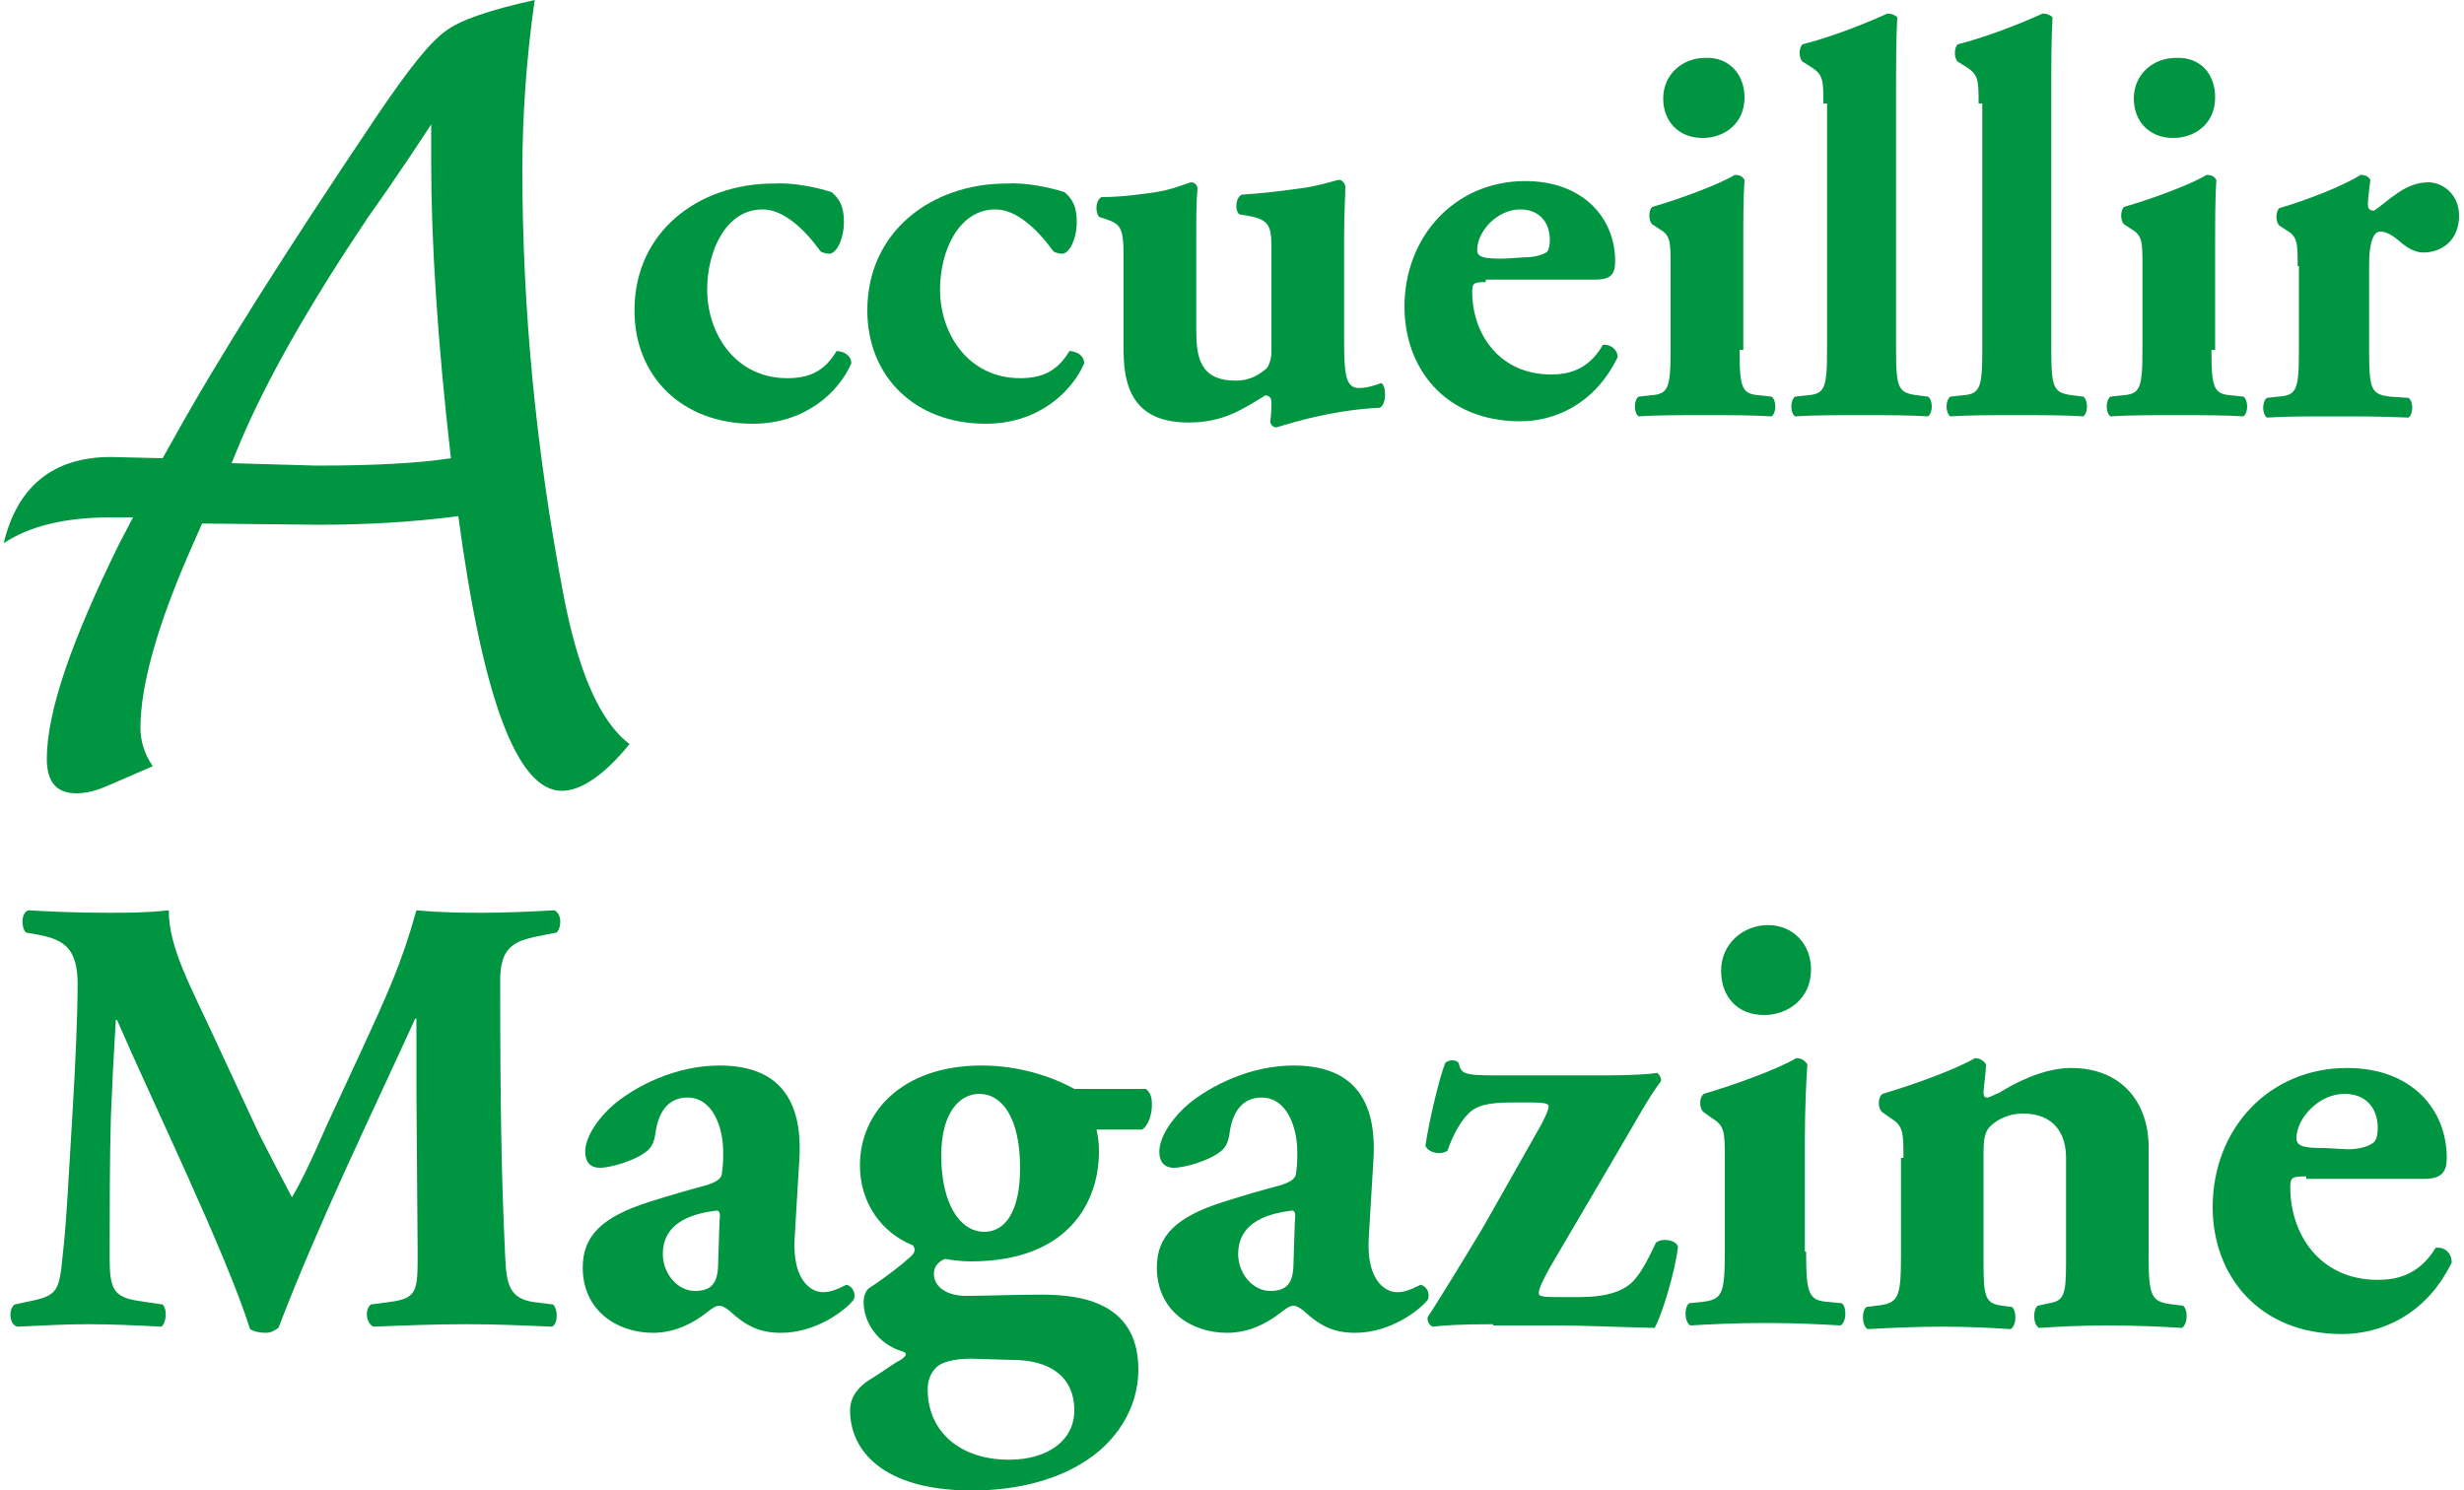
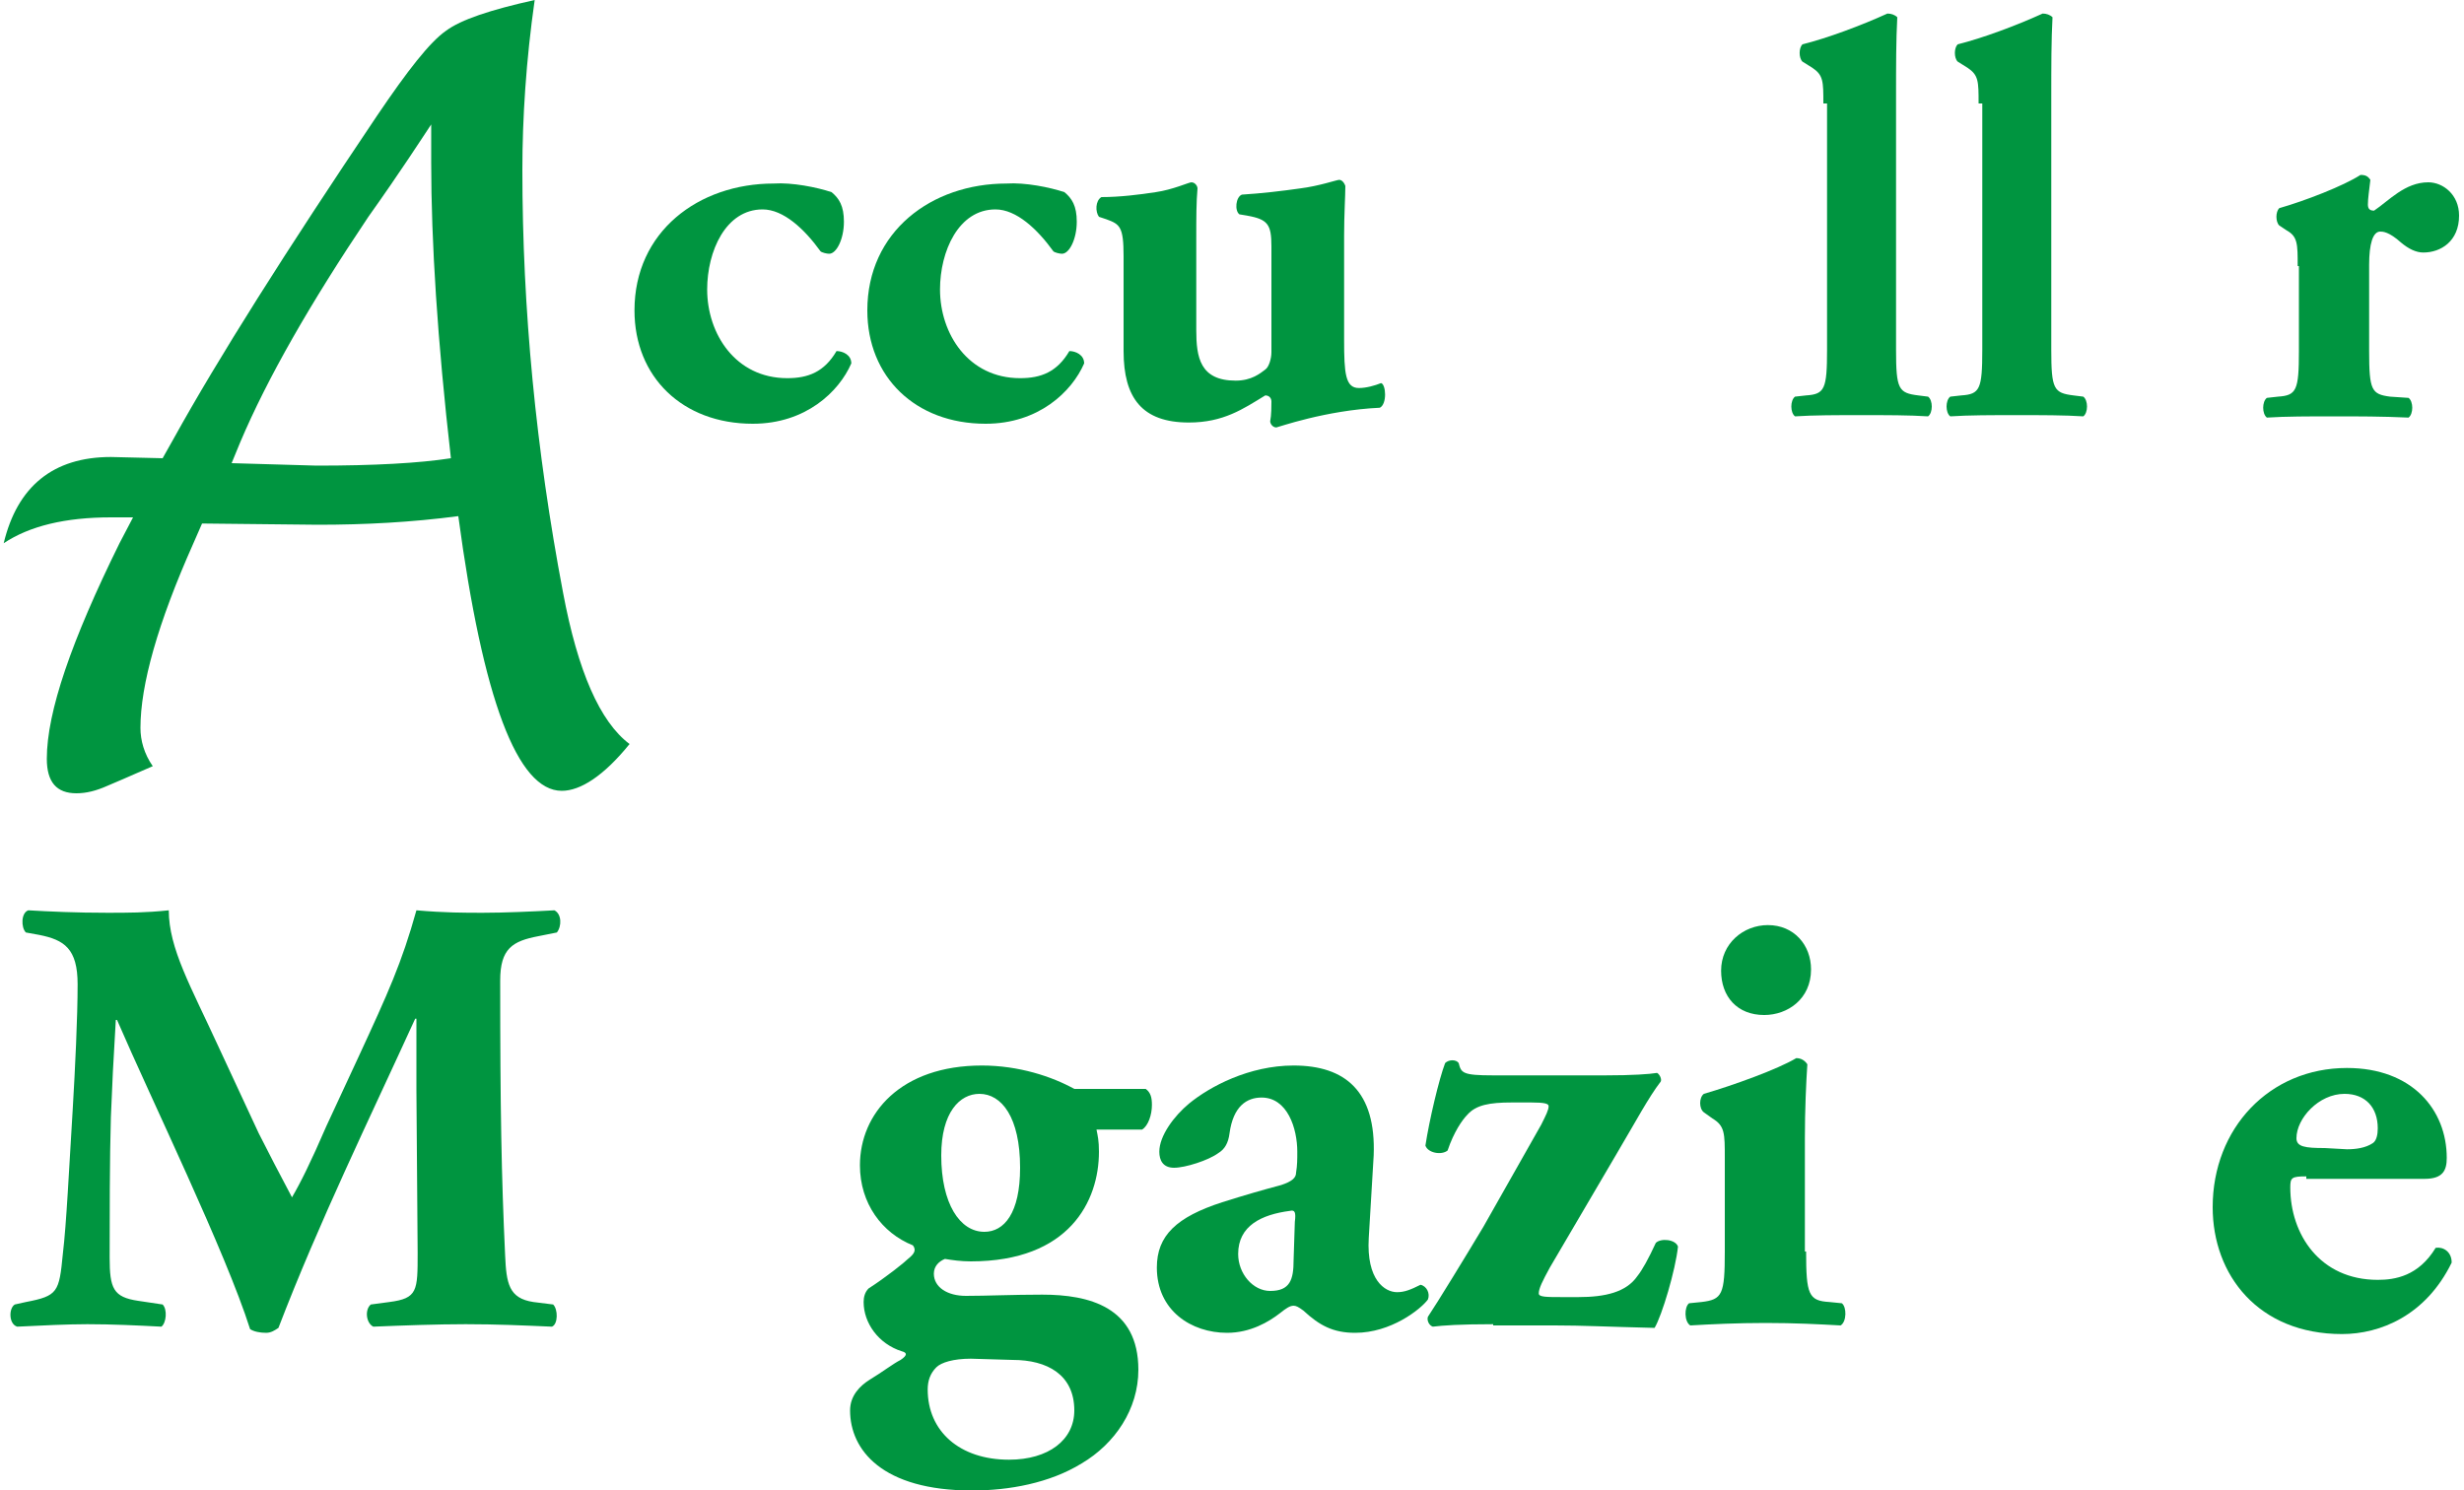
<svg xmlns="http://www.w3.org/2000/svg" version="1.1" id="Calque_1" x="0px" y="0px" viewBox="0 0 200 121" style="enable-background:new 0 0 200 121;" xml:space="preserve">
  <style type="text/css">
	.st0{fill:#009540;}
</style>
  <path class="st0" d="M67.5,15.6c0.6,0.5,1,1.1,1,2.4c0,1.4-0.6,2.6-1.2,2.6c-0.2,0-0.6-0.1-0.7-0.2c-1.3-1.8-3-3.4-4.7-3.4  c-3,0-4.5,3.4-4.5,6.5c0,3.6,2.3,7.2,6.5,7.2c1.7,0,3-0.5,4-2.2c0.5,0,1.2,0.3,1.2,1c-1,2.3-3.7,4.9-8,4.9c-5.7,0-9.6-3.8-9.6-9.2  c0-6.4,5.2-10.3,11.3-10.3C64.3,14.8,66.3,15.2,67.5,15.6z" />
  <path class="st0" d="M86.4,15.6c0.6,0.5,1,1.1,1,2.4c0,1.4-0.6,2.6-1.2,2.6c-0.2,0-0.6-0.1-0.7-0.2c-1.3-1.8-3-3.4-4.7-3.4  c-3,0-4.5,3.4-4.5,6.5c0,3.6,2.3,7.2,6.5,7.2c1.7,0,3-0.5,4-2.2c0.5,0,1.2,0.3,1.2,1c-1,2.3-3.7,4.9-8,4.9c-5.7,0-9.6-3.8-9.6-9.2  c0-6.4,5.2-10.3,11.3-10.3C83.2,14.8,85.2,15.2,86.4,15.6z" />
  <path class="st0" d="M109.1,27.6c0,2.7,0.1,3.9,1.2,3.9c0.6,0,1.3-0.2,1.8-0.4c0.4,0.1,0.5,1.7-0.1,2c-4.4,0.2-8.3,1.6-8.4,1.6  c-0.3,0-0.5-0.3-0.5-0.5c0.1-0.5,0.1-1.3,0.1-1.6c0-0.3-0.2-0.5-0.5-0.5c-1.8,1.1-3.4,2.2-6.2,2.2c-3.8,0-5.3-2-5.3-5.8v-7.7  c0-2.4-0.3-2.6-1.4-3l-0.6-0.2c-0.3-0.4-0.3-1.3,0.2-1.6c1.5,0,3.1-0.2,4.4-0.4c1.4-0.2,2.7-0.8,2.9-0.8c0.3,0,0.5,0.3,0.5,0.5  c-0.1,1.1-0.1,2.4-0.1,4v7.5c0,2.2,0.3,4.1,3.2,4.1c1.3,0,2-0.6,2.4-0.9c0.3-0.2,0.5-0.9,0.5-1.4V20c0-1.8-0.3-2.2-2-2.5l-0.6-0.1  c-0.4-0.3-0.3-1.4,0.2-1.6c1.6-0.1,3.3-0.3,4.7-0.5c1.6-0.2,3-0.7,3.2-0.7s0.4,0.2,0.5,0.5c0,0.8-0.1,2.3-0.1,4  C109.1,19.1,109.1,27.6,109.1,27.6z" />
-   <path class="st0" d="M120.6,22.9c-1,0-1.1,0.1-1.1,0.8c0,3.4,2.2,6.7,6.4,6.7c1.3,0,3-0.3,4.2-2.4c0.5-0.1,1.2,0.3,1.2,1  c-1.9,3.9-5.2,5.2-7.9,5.2c-6.1,0-9.4-4.3-9.4-9.3c0-5.7,4.1-10.2,9.8-10.2c4.7,0,7.3,3,7.3,6.5c0,0.9-0.2,1.5-1.6,1.5h-8.9V22.9z   M123.6,20.9c0.6,0,1.4-0.1,1.9-0.4c0.2-0.1,0.3-0.6,0.3-1c0-1.5-0.9-2.5-2.4-2.5c-1.9,0-3.5,1.8-3.5,3.3c0,0.6,0.6,0.7,2.1,0.7  L123.6,20.9L123.6,20.9z" />
-   <path class="st0" d="M141.2,28.4c0,3.2,0.2,3.6,1.7,3.7l0.9,0.1c0.4,0.3,0.4,1.3,0,1.6c-1.6-0.1-3.4-0.1-5.4-0.1s-3.9,0-5.4,0.1  c-0.4-0.3-0.4-1.3,0-1.6l0.9-0.1c1.5-0.1,1.7-0.5,1.7-3.7v-6.9c0-1.8,0-2.4-0.9-2.9l-0.6-0.4c-0.3-0.3-0.3-1.1,0-1.4  c2.1-0.6,5.4-1.8,6.7-2.6c0.4,0,0.6,0.1,0.8,0.4c-0.1,1.4-0.1,3.4-0.1,5.4v8.4H141.2z M141.6,7.9c0,2.2-1.7,3.3-3.4,3.3  c-2,0-3.2-1.4-3.2-3.2c0-2,1.6-3.3,3.4-3.3C140.3,4.6,141.6,6,141.6,7.9z" />
  <path class="st0" d="M148,8.4c0-1.8,0-2.3-0.9-2.9L146.3,5c-0.3-0.3-0.3-1.1,0-1.4c2-0.5,4.7-1.5,6.9-2.5c0.3,0,0.6,0.1,0.8,0.3  c-0.1,1.9-0.1,3.8-0.1,6.6v20.4c0,3.2,0.2,3.5,1.8,3.7l0.8,0.1c0.4,0.3,0.4,1.3,0,1.6c-1.5-0.1-3.4-0.1-5.4-0.1s-3.9,0-5.4,0.1  c-0.4-0.3-0.4-1.3,0-1.6l0.9-0.1c1.5-0.1,1.7-0.5,1.7-3.7v-20H148z" />
  <path class="st0" d="M160.6,8.4c0-1.8,0-2.3-0.9-2.9L158.9,5c-0.3-0.3-0.3-1.1,0-1.4c2-0.5,4.7-1.5,6.9-2.5c0.3,0,0.6,0.1,0.8,0.3  c-0.1,1.9-0.1,3.8-0.1,6.6v20.4c0,3.2,0.2,3.5,1.8,3.7l0.8,0.1c0.4,0.3,0.4,1.3,0,1.6c-1.5-0.1-3.4-0.1-5.4-0.1s-3.9,0-5.4,0.1  c-0.4-0.3-0.4-1.3,0-1.6l0.9-0.1c1.5-0.1,1.7-0.5,1.7-3.7v-20H160.6z" />
-   <path class="st0" d="M179.5,28.4c0,3.2,0.2,3.6,1.7,3.7l0.9,0.1c0.4,0.3,0.4,1.3,0,1.6c-1.6-0.1-3.4-0.1-5.4-0.1s-3.9,0-5.4,0.1  c-0.4-0.3-0.4-1.3,0-1.6l0.9-0.1c1.5-0.1,1.7-0.5,1.7-3.7v-6.9c0-1.8,0-2.4-0.9-2.9l-0.6-0.4c-0.3-0.3-0.3-1.1,0-1.4  c2.1-0.6,5.4-1.8,6.7-2.6c0.4,0,0.6,0.1,0.8,0.4c-0.1,1.4-0.1,3.4-0.1,5.4v8.4H179.5z M179.8,7.9c0,2.2-1.7,3.3-3.4,3.3  c-2,0-3.2-1.4-3.2-3.2c0-2,1.6-3.3,3.4-3.3C178.6,4.6,179.8,6,179.8,7.9z" />
  <path class="st0" d="M186.5,21.6c0-1.8,0-2.4-0.9-2.9l-0.6-0.4c-0.3-0.3-0.3-1.1,0-1.4c2.1-0.6,5.2-1.8,6.6-2.7  c0.4,0,0.6,0.1,0.8,0.4c-0.1,0.9-0.2,1.5-0.2,2c0,0.3,0.1,0.5,0.5,0.5c1.2-0.8,2.5-2.3,4.4-2.3c1.2,0,2.5,1,2.5,2.7  c0,2.1-1.5,3-2.9,3c-0.6,0-1.2-0.3-1.8-0.8c-1-0.9-1.5-0.9-1.7-0.9c-0.6,0-0.9,1-0.9,2.7v7c0,3.2,0.2,3.5,1.7,3.7l1.5,0.1  c0.4,0.3,0.4,1.3,0,1.6c-2.2-0.1-4-0.1-6.1-0.1c-1.9,0-3.9,0-5.4,0.1c-0.4-0.3-0.4-1.3,0-1.6l0.9-0.1c1.5-0.1,1.7-0.5,1.7-3.7v-6.9  H186.5z" />
  <path class="st0" d="M16.4,42.5l-0.7,1.6c-2.9,6.5-4.3,11.5-4.3,15c0,1,0.3,2.1,1,3.1c-0.5,0.2-1.8,0.8-3.7,1.6  c-0.9,0.4-1.7,0.6-2.5,0.6c-1.6,0-2.4-0.9-2.4-2.8c0-3.8,2-9.6,5.9-17.5l1.1-2.1H9c-3.7,0-6.6,0.7-8.7,2.1c1.1-4.6,4-7,8.7-7  l4.2,0.1l0.9-1.6c3.6-6.5,9.1-15.2,16.5-26.2c2.5-3.7,4.3-6,5.6-6.9c1.2-0.9,3.6-1.7,7.2-2.5c-0.7,4.9-1,9.6-1,13.8  c0,11.3,1.1,22.7,3.3,34.3c1.2,6.4,3,10.5,5.4,12.3c-2.1,2.6-4,3.8-5.5,3.8c-3.6,0-6.4-7.4-8.4-22.3c-3.8,0.5-7.6,0.7-11.4,0.7  L16.4,42.5z M18.8,37.6l6.9,0.2c4.7,0,8.3-0.2,10.9-0.6c-1.1-9.6-1.6-17.6-1.6-24v-3.1c-0.8,1.2-2.4,3.7-5.1,7.5  c-4.7,7-8.2,13.1-10.4,18.3L18.8,37.6z" />
  <path class="st0" d="M2.1,75.7c-0.4-0.4-0.4-1.6,0.2-1.8C4,74,6.2,74.1,8.7,74.1c1.7,0,3.1,0,5-0.2c0,3.1,1.8,6.2,4,11L21,92  c0.5,1,2,3.9,2.7,5.2c0.7-1.2,1.5-2.8,2.8-5.8l2.6-5.6c2.4-5.2,3.5-7.6,4.7-11.9c2.3,0.2,3.9,0.2,5.4,0.2c1.7,0,4-0.1,5.8-0.2  c0.6,0.3,0.6,1.3,0.2,1.8L43.7,76c-2.1,0.4-3.1,1-3.1,3.6c0,10.4,0.1,15.9,0.4,22.3c0.1,2.3,0.3,3.5,2.3,3.8l1.6,0.2  c0.4,0.4,0.4,1.6-0.1,1.8c-2.3-0.1-4.5-0.2-7-0.2c-2.3,0-5.1,0.1-7.5,0.2c-0.6-0.3-0.7-1.4-0.2-1.8l1.5-0.2c2.3-0.3,2.3-0.9,2.3-4  l-0.1-13.2v-5.8h-0.1c-3.7,8.1-7.8,16.5-11.1,25.1c-0.3,0.2-0.6,0.4-1,0.4c-0.5,0-1-0.1-1.3-0.3c-2-6.3-8-18.6-10.8-25.1H9.4  c-0.2,3.3-0.3,5.3-0.4,7.9C8.9,94,8.9,99,8.9,102.1c0,2.5,0.3,3.2,2.3,3.5l2,0.3c0.4,0.4,0.3,1.5-0.1,1.8c-1.9-0.1-4-0.2-6-0.2  c-1.6,0-3.7,0.1-5.7,0.2c-0.7-0.2-0.7-1.5-0.2-1.8l0.9-0.2c2.6-0.5,2.7-0.8,3-3.9c0.3-2.5,0.5-6.9,0.8-11.7  c0.2-3.4,0.4-7.5,0.4-10.2c0-2.9-1.1-3.6-3.1-4L2.1,75.7z" />
-   <path class="st0" d="M64.5,100.5c-0.2,3.4,1.3,4.4,2.3,4.4c0.6,0,1.1-0.2,1.9-0.6c0.5,0.1,0.8,0.7,0.6,1.2c-0.6,0.8-3,2.7-5.9,2.7  c-1.8,0-2.9-0.6-4.2-1.8c-0.4-0.3-0.6-0.4-0.8-0.4c-0.3,0-0.6,0.2-1.1,0.6c-0.9,0.7-2.4,1.6-4.3,1.6c-2.9,0-5.7-1.8-5.7-5.3  c0-2.6,1.6-4.1,5.3-5.3c1.9-0.6,3.3-1,4.8-1.4c0.9-0.3,1.2-0.6,1.2-1c0.1-0.6,0.1-1.1,0.1-1.7c0-1.9-0.8-4.4-2.9-4.4  c-1.2,0-2.3,0.7-2.6,2.9c-0.1,0.8-0.4,1.3-0.9,1.6c-0.8,0.6-2.7,1.2-3.6,1.2c-0.9,0-1.2-0.6-1.2-1.3c0-1.3,1.2-2.9,2.4-3.9  c1.7-1.4,4.9-3.1,8.5-3.1c4.2,0,6.7,2.1,6.5,7.3L64.5,100.5z M58.4,99.2c0.1-0.8,0-1-0.4-0.9c-2.3,0.3-4.2,1.2-4.2,3.5  c0,1.6,1.2,3,2.6,3c1.6,0,1.9-0.9,1.9-2.5L58.4,99.2z" />
  <path class="st0" d="M93,88.4c0.4,0.3,0.5,0.7,0.5,1.3c0,0.8-0.3,1.7-0.8,2H89c0.1,0.5,0.2,0.9,0.2,1.8c0,4-2.4,8.9-10.4,8.9  c-0.8,0-1.5-0.1-2.1-0.2c-0.5,0.2-0.9,0.6-0.9,1.2c0,1.1,1.1,1.8,2.6,1.8c1.7,0,3.8-0.1,6.2-0.1c3.8,0,7.8,1,7.8,6.1  c0,3.2-1.9,6-4.6,7.6c-2.6,1.6-5.9,2.2-8.9,2.2c-7.3,0-9.9-3.3-9.9-6.5c0-1.2,0.8-2,1.6-2.5c1-0.6,1.9-1.3,2.5-1.6  c0.6-0.4,0.5-0.6,0.1-0.7c-1.9-0.6-3.1-2.3-3.1-4c0-0.4,0.1-0.8,0.4-1.1c1.4-0.9,2.9-2.1,3.2-2.4c0.5-0.4,0.7-0.7,0.4-1.1  c-2.5-1-4.3-3.4-4.3-6.5c0-4.2,3.3-8.1,9.9-8.1c3,0,5.7,0.9,7.5,1.9H93z M78.8,110.3c-1.4,0-2.4,0.3-2.8,0.7  c-0.5,0.5-0.7,1.1-0.7,1.8c0,3.4,2.6,5.7,6.6,5.7c3.2,0,5.3-1.6,5.3-4c0-2.9-2.2-4.1-5-4.1L78.8,110.3L78.8,110.3z M79.9,100  c1.6,0,2.9-1.5,2.9-5.2c0-4.1-1.5-6-3.3-6c-1.6,0-3.1,1.5-3.1,5C76.4,97.7,77.9,100,79.9,100z" />
  <path class="st0" d="M111.1,100.5c-0.2,3.4,1.3,4.4,2.3,4.4c0.6,0,1.1-0.2,1.9-0.6c0.5,0.1,0.8,0.7,0.6,1.2c-0.6,0.8-3,2.7-5.9,2.7  c-1.8,0-2.9-0.6-4.2-1.8c-0.4-0.3-0.6-0.4-0.8-0.4c-0.3,0-0.6,0.2-1.1,0.6c-0.9,0.7-2.4,1.6-4.3,1.6c-2.9,0-5.7-1.8-5.7-5.3  c0-2.6,1.6-4.1,5.3-5.3c1.9-0.6,3.3-1,4.8-1.4c0.9-0.3,1.2-0.6,1.2-1c0.1-0.6,0.1-1.1,0.1-1.7c0-1.9-0.8-4.4-2.9-4.4  c-1.2,0-2.3,0.7-2.6,2.9c-0.1,0.8-0.4,1.3-0.9,1.6c-0.8,0.6-2.7,1.2-3.6,1.2s-1.2-0.6-1.2-1.3c0-1.3,1.2-2.9,2.4-3.9  c1.7-1.4,4.9-3.1,8.5-3.1c4.2,0,6.7,2.1,6.5,7.3L111.1,100.5z M105.1,99.2c0.1-0.8,0-1-0.4-0.9c-2.3,0.3-4.2,1.2-4.2,3.5  c0,1.6,1.2,3,2.6,3c1.6,0,1.9-0.9,1.9-2.5L105.1,99.2z" />
  <path class="st0" d="M121.2,107.5c-2.7,0-4.1,0.1-4.9,0.2c-0.3-0.1-0.5-0.5-0.4-0.8c0.8-1.2,3-4.8,4.5-7.3l4.7-8.3  c0.4-0.8,0.6-1.2,0.6-1.5c0-0.2-0.3-0.3-1.4-0.3h-1.6c-1.8,0-2.9,0.2-3.6,1c-0.4,0.4-1.1,1.4-1.6,2.9c-0.5,0.4-1.6,0.2-1.8-0.4  c0.3-2,1.1-5.4,1.6-6.7c0.3-0.3,0.9-0.3,1.1,0c0.2,0.8,0.3,1,2.8,1h9.1c2.2,0,3.6-0.1,4.2-0.2c0.2,0.1,0.4,0.5,0.3,0.7  c-1,1.3-2,3.2-3.6,5.9l-5.4,9.2c-0.6,1.1-0.9,1.7-0.9,2.1c0,0.3,0.6,0.3,2,0.3h1.2c2.2,0,3.9-0.4,4.8-1.7c0.4-0.5,0.9-1.4,1.5-2.7  c0.4-0.4,1.6-0.3,1.8,0.3c-0.2,1.9-1.3,5.6-1.9,6.6c-4.1-0.1-5.8-0.2-8.1-0.2h-5V107.5z" />
  <path class="st0" d="M146.6,101.6c0,3.5,0.2,4,1.9,4.1l1,0.1c0.4,0.3,0.4,1.5-0.1,1.8c-1.8-0.1-3.7-0.2-6.1-0.2  c-2.3,0-4.4,0.1-6.1,0.2c-0.5-0.3-0.5-1.5-0.1-1.8l1-0.1c1.7-0.2,1.9-0.6,1.9-4.1V94c0-2,0-2.6-1-3.2l-0.7-0.5  c-0.4-0.3-0.4-1.2,0-1.5c2.4-0.7,6-2,7.5-2.9c0.4,0,0.7,0.2,0.9,0.5c-0.1,1.5-0.2,3.7-0.2,6v9.2H146.6z M147,78.7  c0,2.4-1.9,3.7-3.8,3.7c-2.2,0-3.5-1.5-3.5-3.6c0-2.2,1.8-3.7,3.8-3.7C145.6,75.1,147,76.7,147,78.7z" />
-   <path class="st0" d="M154.5,94c0-2,0-2.6-1-3.2l-0.7-0.5c-0.4-0.3-0.4-1.2,0-1.5c2.4-0.7,6-2,7.5-2.9c0.4,0,0.7,0.2,0.9,0.5  c0,0.7-0.2,1.9-0.2,2.3c0,0.3,0.1,0.4,0.3,0.4s0.7-0.3,1-0.4c1.1-0.7,3.5-2,5.8-2c4.2,0,6.3,2.9,6.3,6.4v8.7c0,3.5,0.2,3.9,2,4.1  l0.8,0.1c0.4,0.3,0.4,1.5-0.1,1.8c-1.6-0.1-3.7-0.2-6.1-0.2c-2,0-4,0.1-5.5,0.2c-0.5-0.3-0.5-1.5-0.1-1.8l0.9-0.2  c1.2-0.2,1.4-0.6,1.4-3.3V94c0-2-1-3.6-3.5-3.6c-1.4,0-2.4,0.7-2.8,1.2c-0.3,0.4-0.4,1-0.4,1.9v9.1c0,2.8,0.2,3.2,1.5,3.4l0.8,0.1  c0.4,0.3,0.4,1.5-0.1,1.8c-1.6-0.1-3.2-0.2-5.6-0.2c-2.1,0-4.2,0.1-6,0.2c-0.5-0.3-0.5-1.5-0.1-1.8l0.8-0.1c1.8-0.2,2-0.6,2-4.1V94  H154.5z" />
  <path class="st0" d="M187.2,95.5c-1.2,0-1.3,0.1-1.3,0.9c0,3.8,2.4,7.5,7.1,7.5c1.4,0,3.3-0.3,4.7-2.6c0.6-0.1,1.3,0.3,1.3,1.2  c-2.1,4.3-5.8,5.8-8.9,5.8c-6.8,0-10.5-4.8-10.5-10.3c0-6.4,4.6-11.3,10.9-11.3c5.3,0,8.1,3.4,8.1,7.3c0,1-0.3,1.7-1.8,1.7h-9.6  V95.5z M190.5,93.3c0.7,0,1.5-0.1,2.1-0.5c0.3-0.2,0.4-0.7,0.4-1.2c0-1.7-1-2.8-2.7-2.8c-2.1,0-3.9,2-3.9,3.6c0,0.7,0.7,0.8,2.3,0.8  L190.5,93.3L190.5,93.3z" />
</svg>